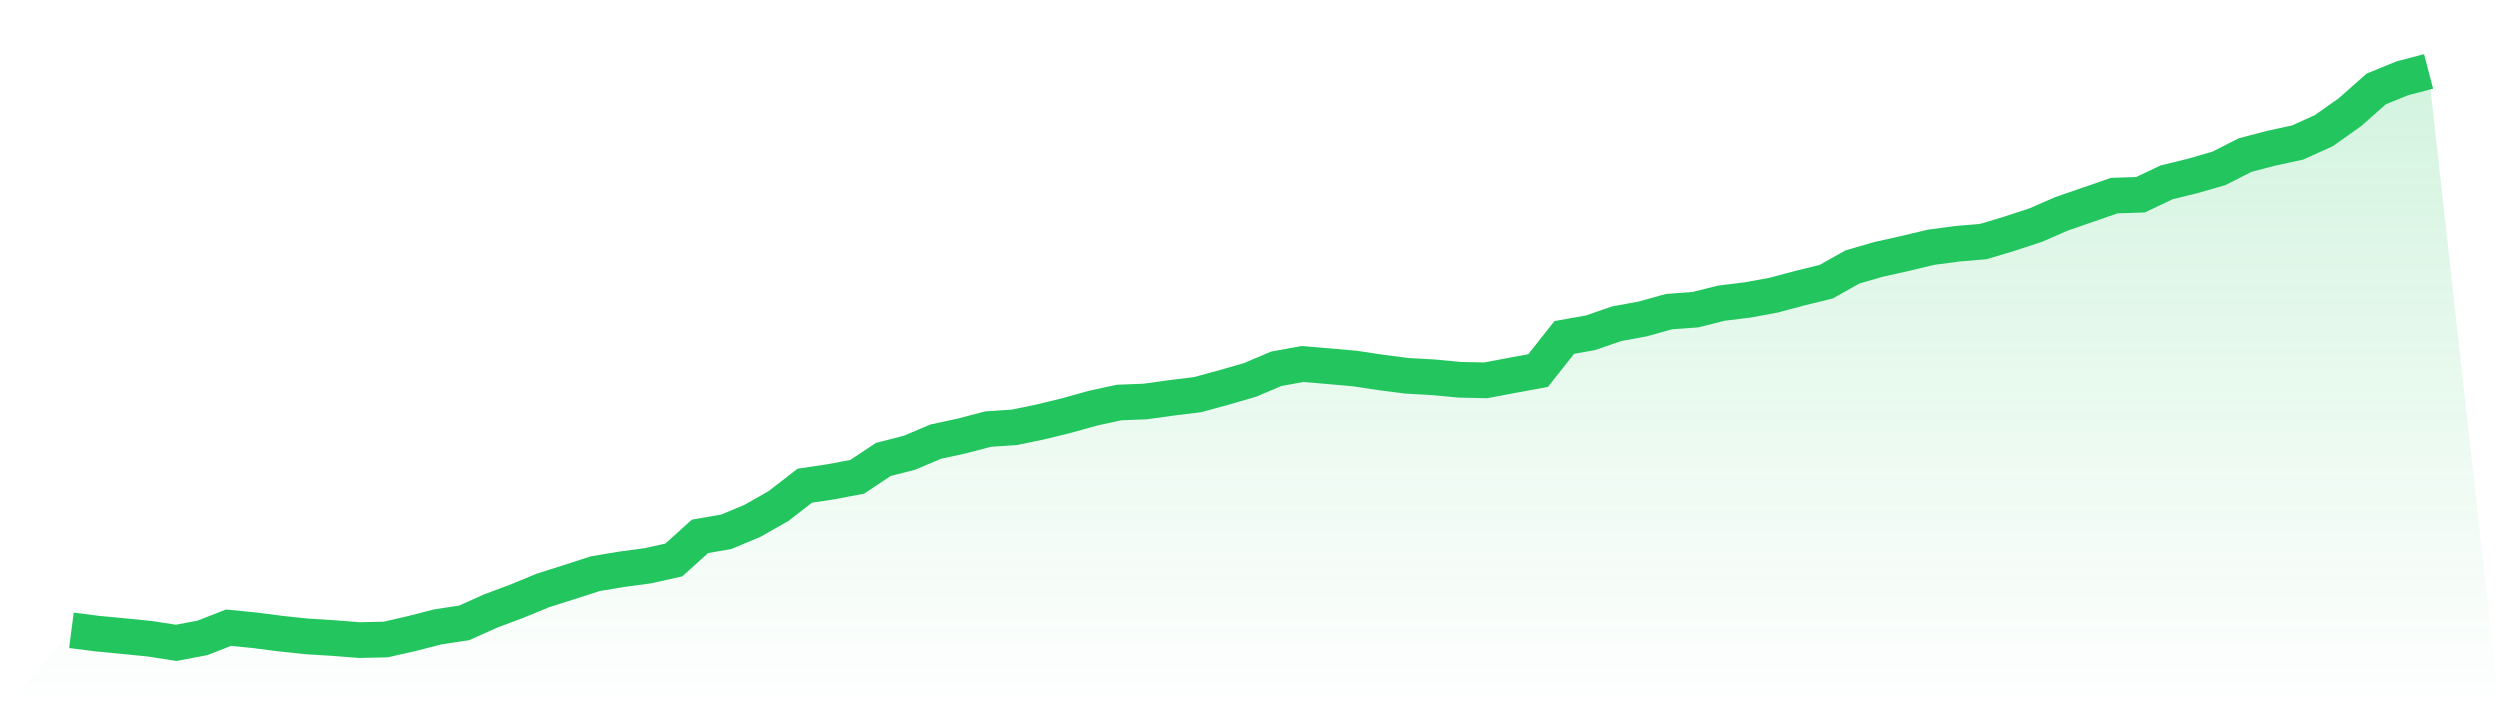
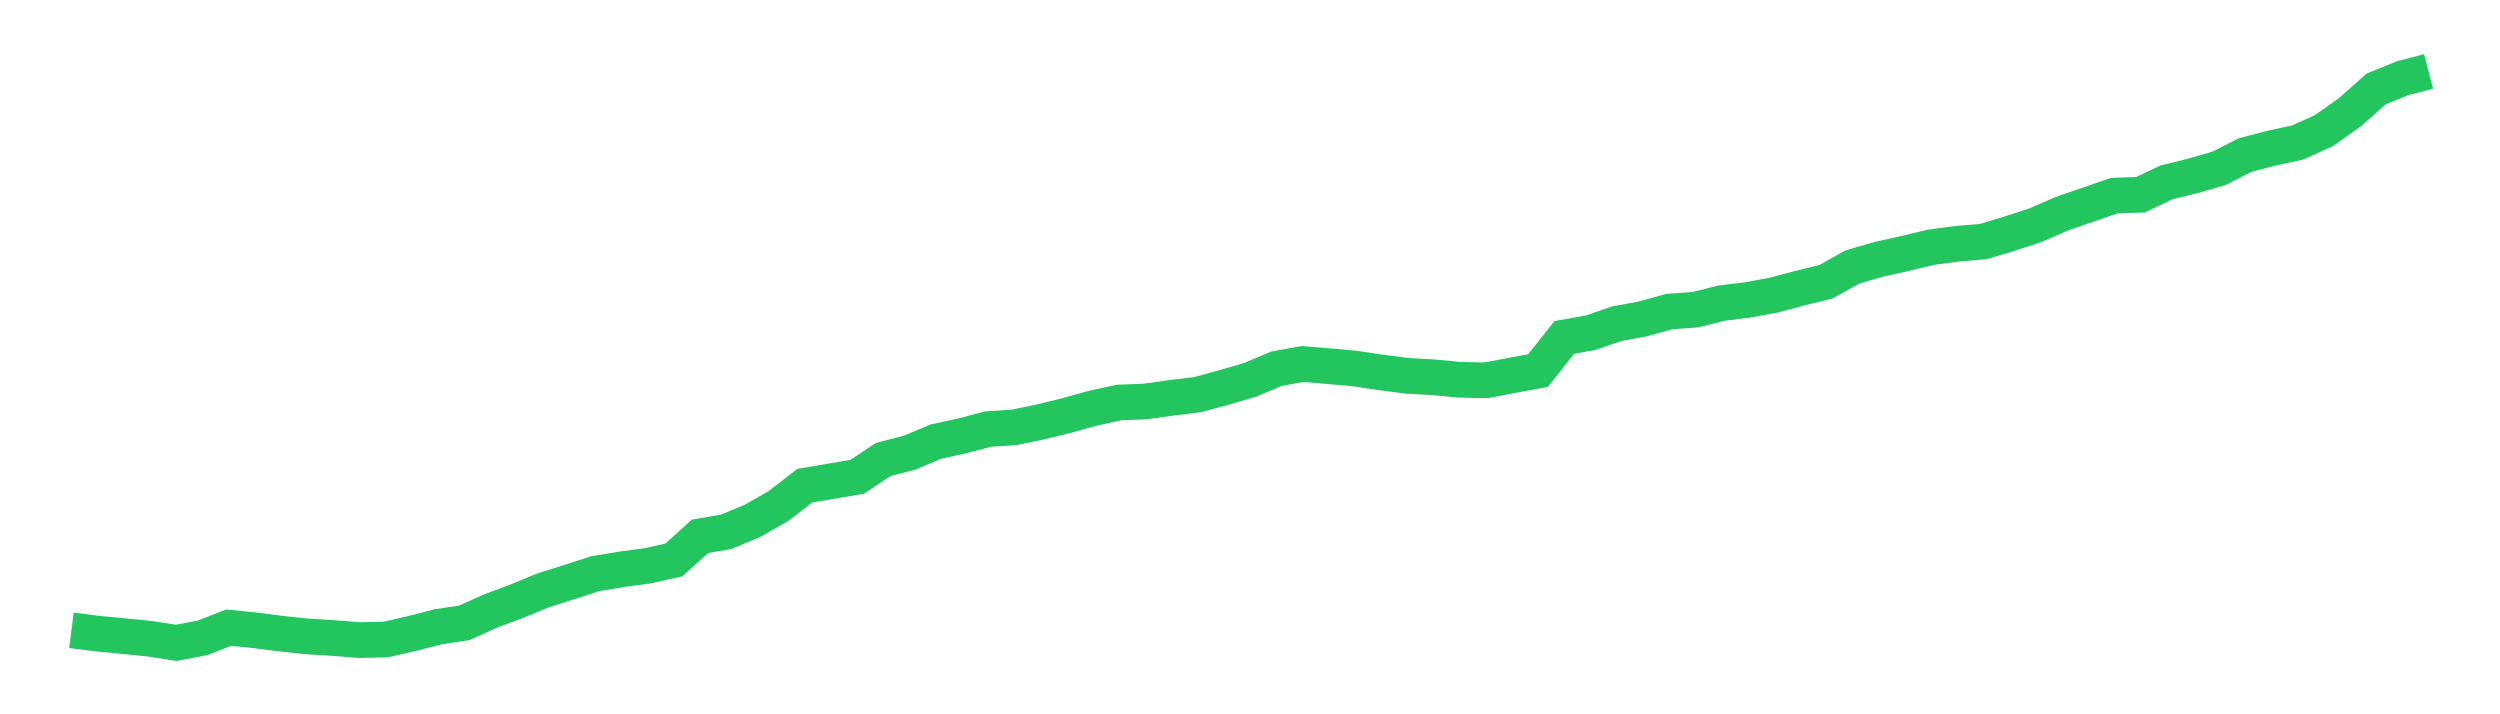
<svg xmlns="http://www.w3.org/2000/svg" viewBox="0 0 140 40">
  <defs>
    <linearGradient id="gradient" x1="0" x2="0" y1="0" y2="1">
      <stop offset="0%" stop-color="#22c55e" stop-opacity="0.2" />
      <stop offset="100%" stop-color="#22c55e" stop-opacity="0" />
    </linearGradient>
  </defs>
-   <path d="M4,35.297 L4,35.297 L5.467,35.485 L6.933,35.624 L8.4,35.771 L9.867,36 L11.333,35.722 L12.8,35.15 L14.267,35.297 L15.733,35.485 L17.2,35.64 L18.667,35.73 L20.133,35.845 L21.6,35.812 L23.067,35.477 L24.533,35.101 L26,34.88 L27.467,34.219 L28.933,33.671 L30.4,33.066 L31.867,32.601 L33.333,32.127 L34.8,31.882 L36.267,31.685 L37.733,31.359 L39.2,30.035 L40.667,29.781 L42.133,29.169 L43.6,28.335 L45.067,27.199 L46.533,26.979 L48,26.701 L49.467,25.728 L50.933,25.352 L52.4,24.731 L53.867,24.413 L55.333,24.029 L56.8,23.931 L58.267,23.628 L59.733,23.269 L61.2,22.86 L62.667,22.541 L64.133,22.484 L65.6,22.28 L67.067,22.1 L68.533,21.7 L70,21.275 L71.467,20.654 L72.933,20.384 L74.4,20.507 L75.867,20.637 L77.333,20.858 L78.8,21.046 L80.267,21.128 L81.733,21.267 L83.2,21.299 L84.667,21.021 L86.133,20.752 L87.6,18.897 L89.067,18.635 L90.533,18.129 L92,17.859 L93.467,17.45 L94.933,17.344 L96.4,16.977 L97.867,16.797 L99.333,16.527 L100.8,16.135 L102.267,15.775 L103.733,14.95 L105.2,14.525 L106.667,14.198 L108.133,13.847 L109.6,13.651 L111.067,13.528 L112.533,13.087 L114,12.605 L115.467,11.967 L116.933,11.461 L118.4,10.954 L119.867,10.905 L121.333,10.21 L122.8,9.851 L124.267,9.426 L125.733,8.682 L127.2,8.298 L128.667,7.98 L130.133,7.318 L131.6,6.28 L133.067,4.981 L134.533,4.384 L136,4 L140,40 L0,40 z" fill="url(#gradient)" />
-   <path d="M4,35.297 L4,35.297 L5.467,35.485 L6.933,35.624 L8.4,35.771 L9.867,36 L11.333,35.722 L12.8,35.15 L14.267,35.297 L15.733,35.485 L17.2,35.64 L18.667,35.73 L20.133,35.845 L21.6,35.812 L23.067,35.477 L24.533,35.101 L26,34.88 L27.467,34.219 L28.933,33.671 L30.4,33.066 L31.867,32.601 L33.333,32.127 L34.8,31.882 L36.267,31.685 L37.733,31.359 L39.2,30.035 L40.667,29.781 L42.133,29.169 L43.6,28.335 L45.067,27.199 L46.533,26.979 L48,26.701 L49.467,25.728 L50.933,25.352 L52.4,24.731 L53.867,24.413 L55.333,24.029 L56.8,23.931 L58.267,23.628 L59.733,23.269 L61.2,22.86 L62.667,22.541 L64.133,22.484 L65.6,22.28 L67.067,22.1 L68.533,21.7 L70,21.275 L71.467,20.654 L72.933,20.384 L74.4,20.507 L75.867,20.637 L77.333,20.858 L78.8,21.046 L80.267,21.128 L81.733,21.267 L83.2,21.299 L84.667,21.021 L86.133,20.752 L87.6,18.897 L89.067,18.635 L90.533,18.129 L92,17.859 L93.467,17.45 L94.933,17.344 L96.4,16.977 L97.867,16.797 L99.333,16.527 L100.8,16.135 L102.267,15.775 L103.733,14.95 L105.2,14.525 L106.667,14.198 L108.133,13.847 L109.6,13.651 L111.067,13.528 L112.533,13.087 L114,12.605 L115.467,11.967 L116.933,11.461 L118.4,10.954 L119.867,10.905 L121.333,10.21 L122.8,9.851 L124.267,9.426 L125.733,8.682 L127.2,8.298 L128.667,7.98 L130.133,7.318 L131.6,6.28 L133.067,4.981 L134.533,4.384 L136,4" fill="none" stroke="#22c55e" stroke-width="2" />
+   <path d="M4,35.297 L4,35.297 L5.467,35.485 L6.933,35.624 L8.4,35.771 L9.867,36 L11.333,35.722 L12.8,35.15 L14.267,35.297 L15.733,35.485 L17.2,35.64 L18.667,35.73 L20.133,35.845 L21.6,35.812 L23.067,35.477 L24.533,35.101 L26,34.88 L27.467,34.219 L28.933,33.671 L30.4,33.066 L31.867,32.601 L33.333,32.127 L34.8,31.882 L36.267,31.685 L37.733,31.359 L39.2,30.035 L40.667,29.781 L42.133,29.169 L43.6,28.335 L45.067,27.199 L48,26.701 L49.467,25.728 L50.933,25.352 L52.4,24.731 L53.867,24.413 L55.333,24.029 L56.8,23.931 L58.267,23.628 L59.733,23.269 L61.2,22.86 L62.667,22.541 L64.133,22.484 L65.6,22.28 L67.067,22.1 L68.533,21.7 L70,21.275 L71.467,20.654 L72.933,20.384 L74.4,20.507 L75.867,20.637 L77.333,20.858 L78.8,21.046 L80.267,21.128 L81.733,21.267 L83.2,21.299 L84.667,21.021 L86.133,20.752 L87.6,18.897 L89.067,18.635 L90.533,18.129 L92,17.859 L93.467,17.45 L94.933,17.344 L96.4,16.977 L97.867,16.797 L99.333,16.527 L100.8,16.135 L102.267,15.775 L103.733,14.95 L105.2,14.525 L106.667,14.198 L108.133,13.847 L109.6,13.651 L111.067,13.528 L112.533,13.087 L114,12.605 L115.467,11.967 L116.933,11.461 L118.4,10.954 L119.867,10.905 L121.333,10.21 L122.8,9.851 L124.267,9.426 L125.733,8.682 L127.2,8.298 L128.667,7.98 L130.133,7.318 L131.6,6.28 L133.067,4.981 L134.533,4.384 L136,4" fill="none" stroke="#22c55e" stroke-width="2" />
</svg>